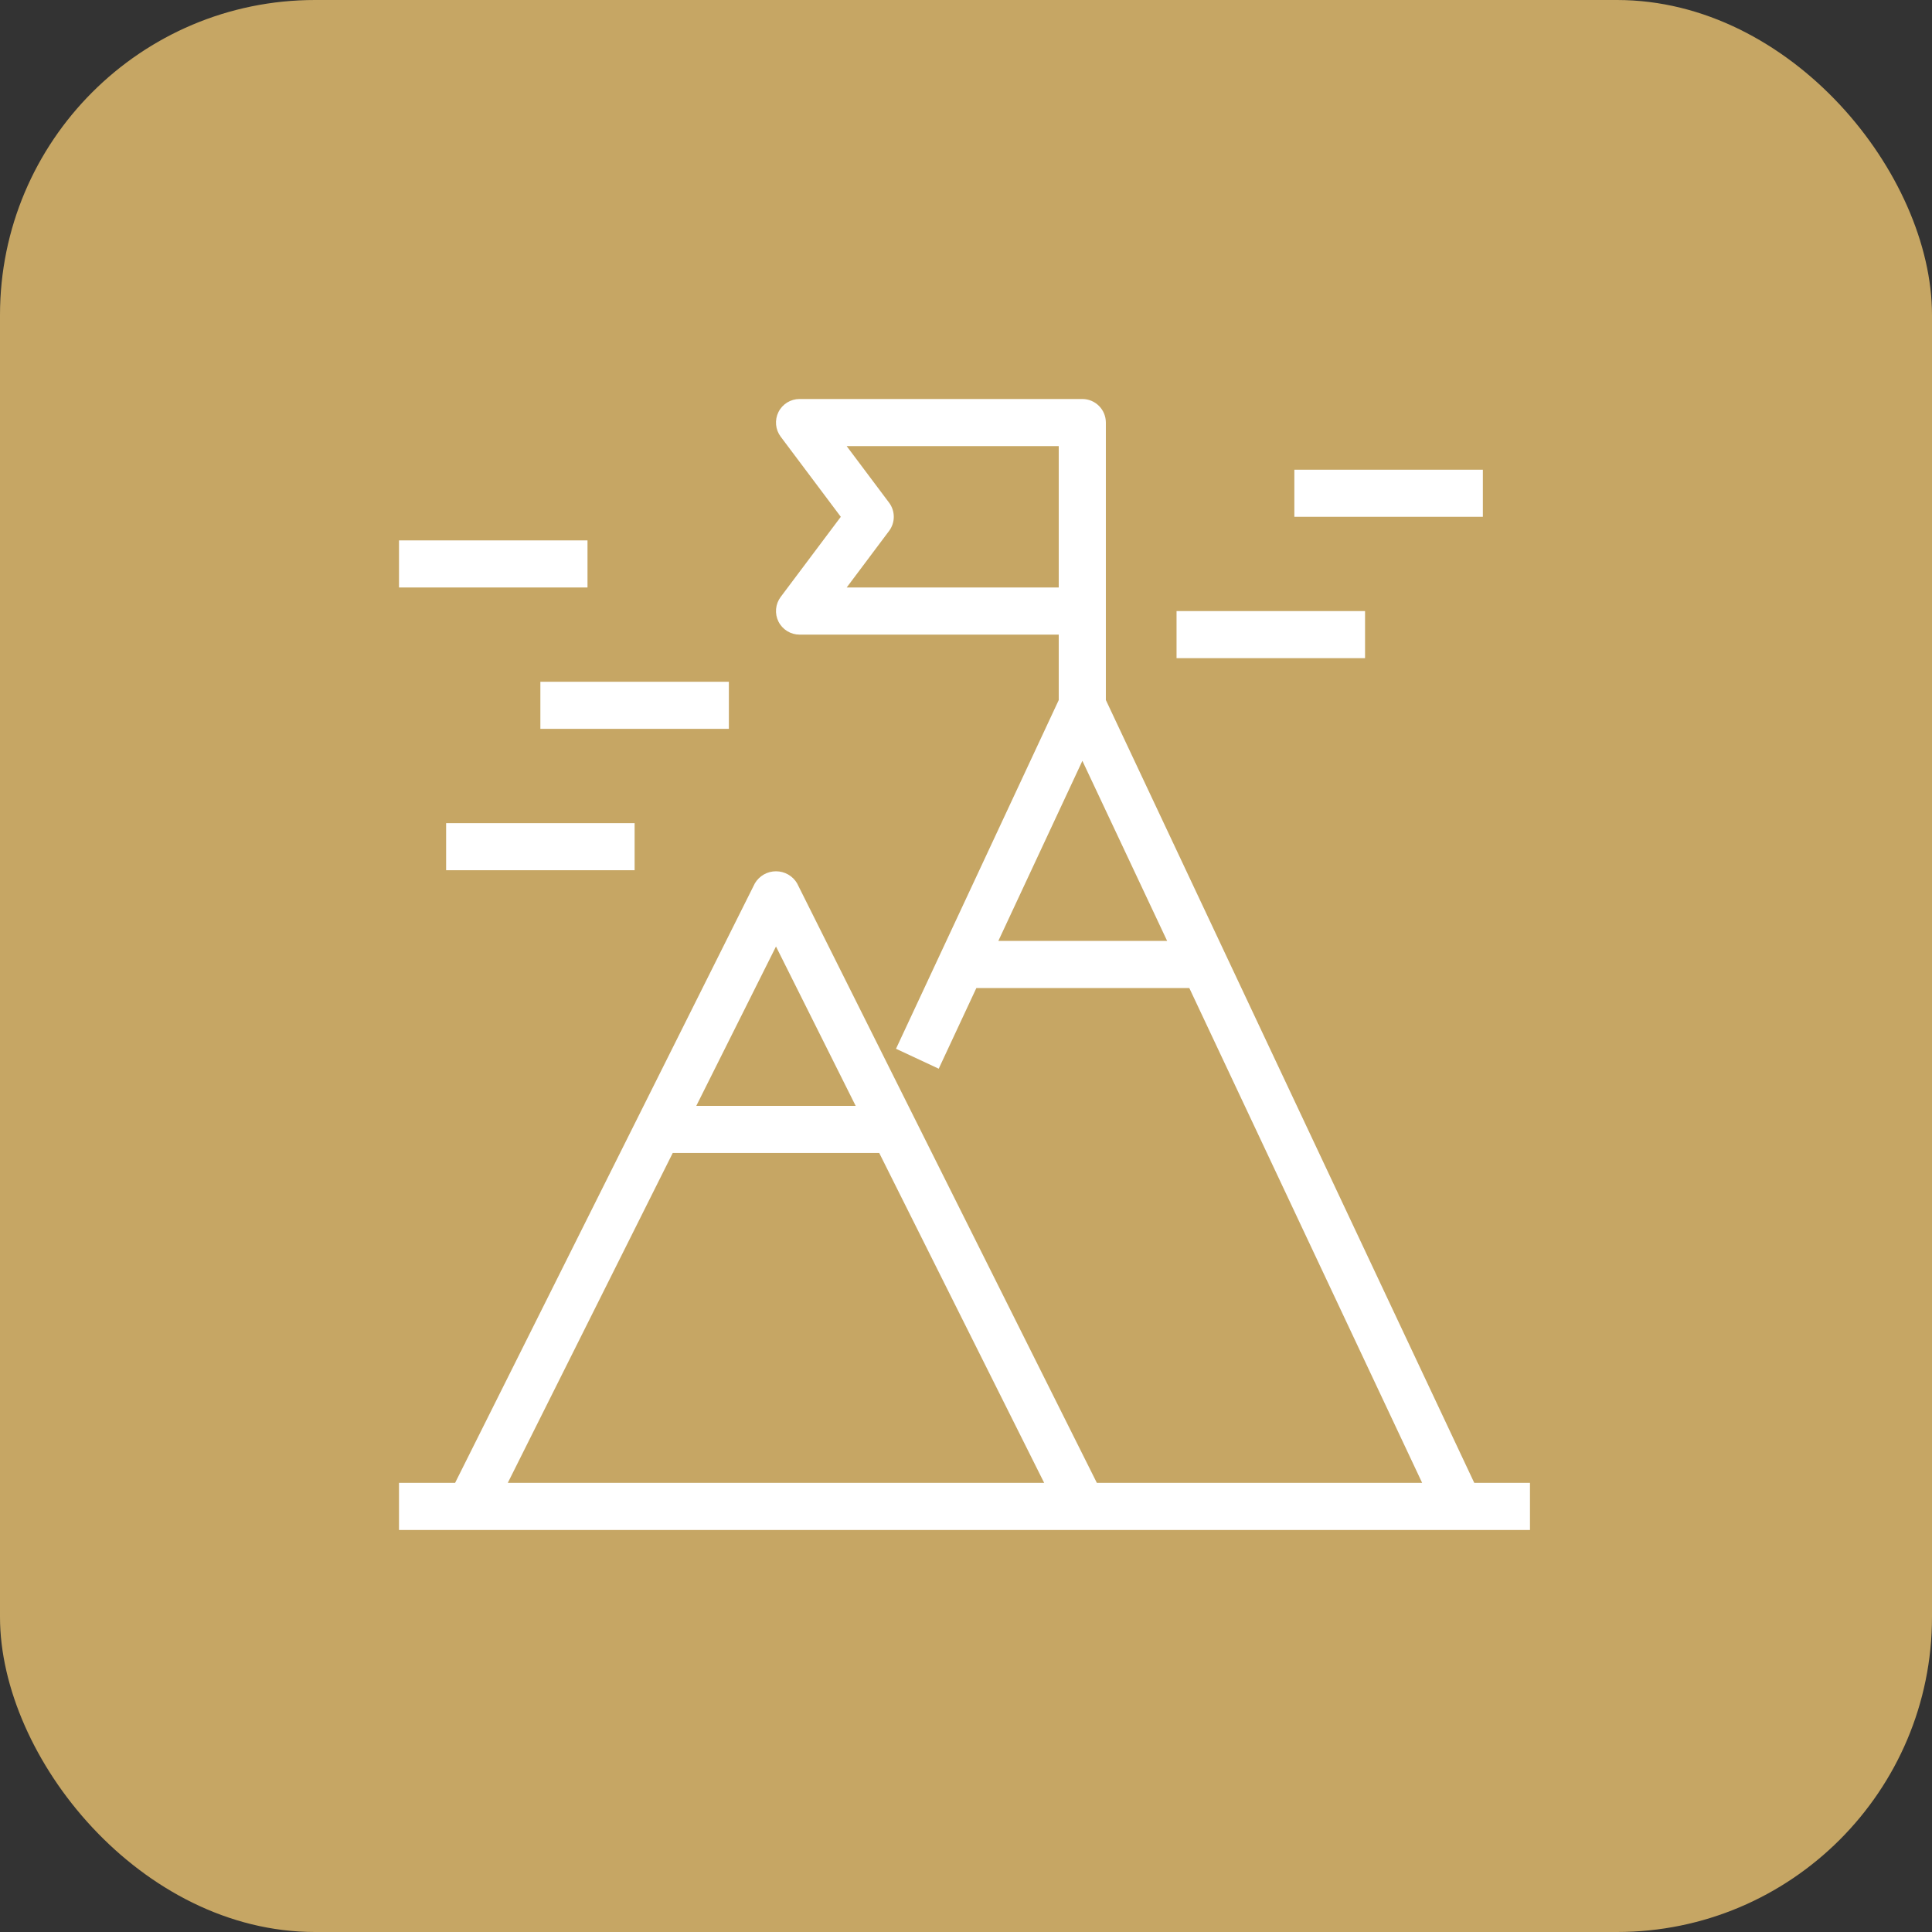
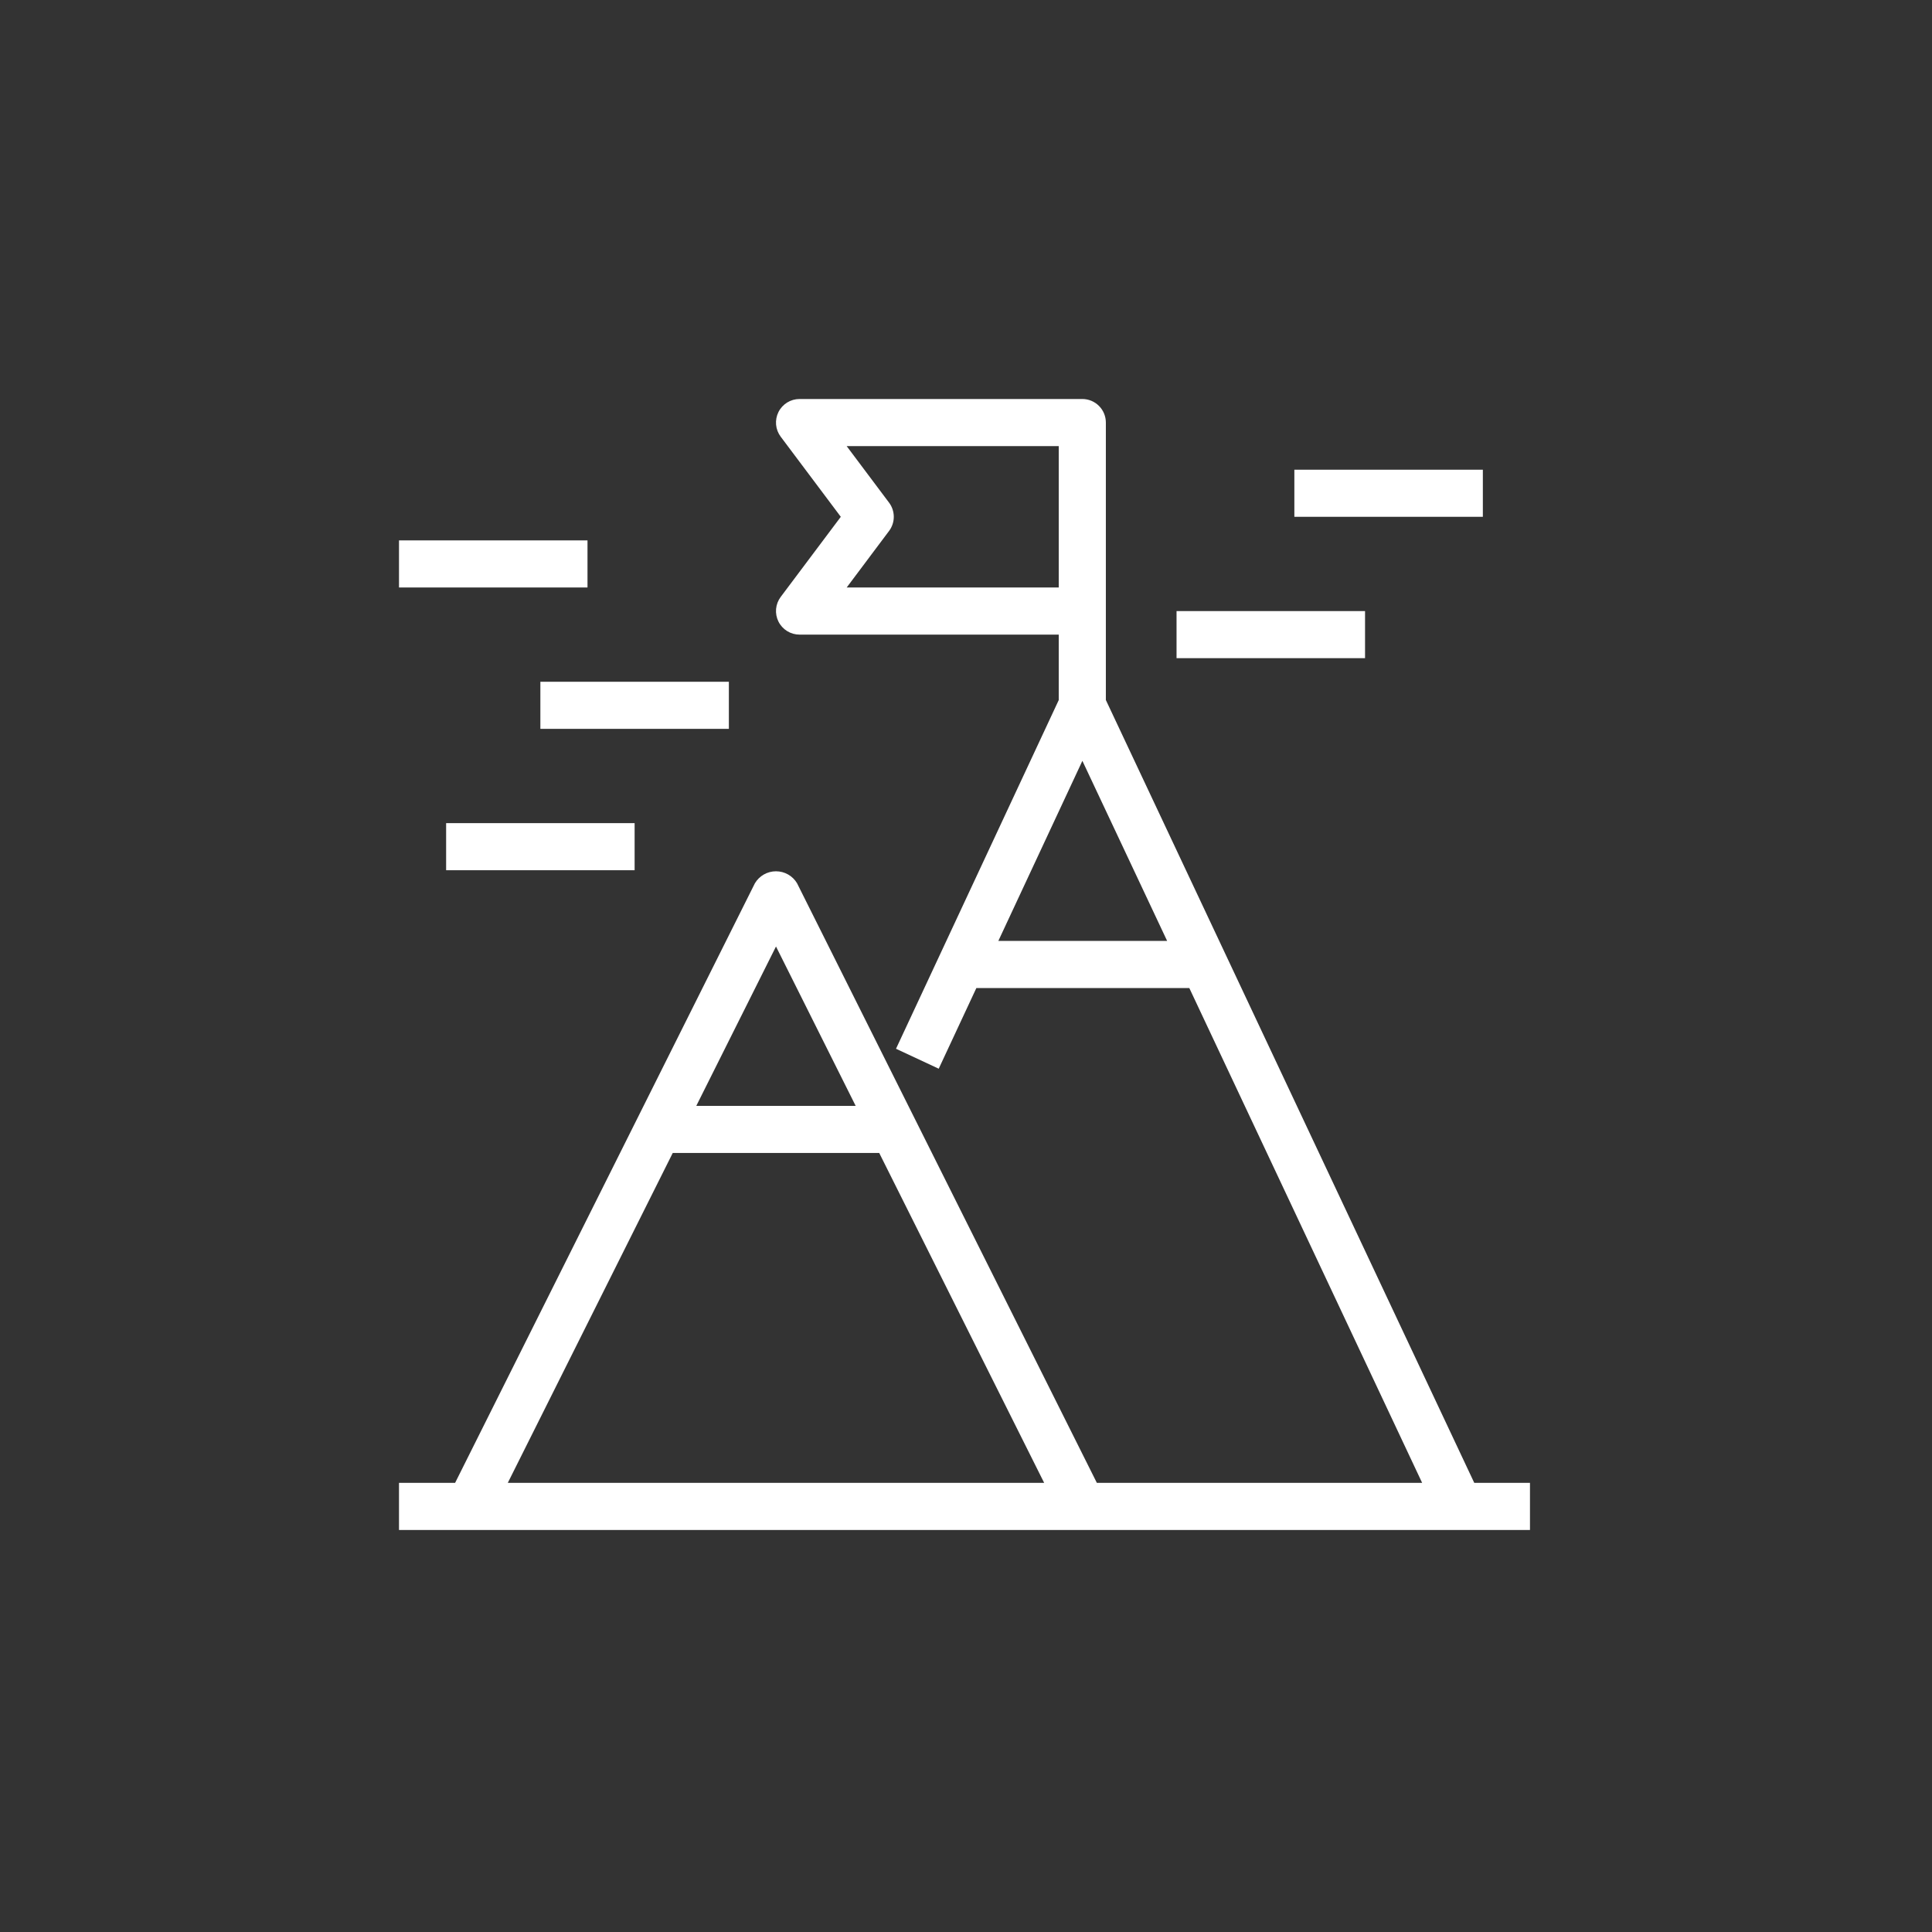
<svg xmlns="http://www.w3.org/2000/svg" width="92" height="92" viewBox="0 0 92 92" fill="none">
  <rect x="0" y="0" width="92" height="92" fill="#333333" stroke="none" />
-   <rect width="92" height="92" rx="15" fill="#C6A664" />
  <path d="M52.66 33.334V20.122C52.66 19.975 52.631 19.829 52.575 19.693C52.518 19.556 52.436 19.433 52.331 19.328C52.227 19.224 52.104 19.142 51.967 19.085C51.831 19.029 51.685 19 51.538 19H38.074C37.866 19 37.661 19.058 37.484 19.167C37.307 19.277 37.163 19.433 37.07 19.62C36.977 19.806 36.938 20.015 36.956 20.222C36.975 20.43 37.051 20.628 37.176 20.795L40.038 24.61L37.176 28.425C37.051 28.592 36.975 28.79 36.956 28.998C36.938 29.205 36.977 29.414 37.07 29.6C37.163 29.787 37.307 29.943 37.484 30.053C37.661 30.162 37.866 30.22 38.074 30.22H50.416V33.337L42.667 49.941L44.701 50.891L46.493 47.05H56.634L67.721 70.612H52.231L37.955 42.06C37.852 41.886 37.705 41.742 37.529 41.642C37.353 41.542 37.154 41.49 36.952 41.49C36.749 41.49 36.55 41.542 36.374 41.642C36.199 41.742 36.052 41.886 35.948 42.06L21.672 70.612H19V72.856H72.856V70.612H70.203L52.66 33.334ZM40.318 27.976L42.337 25.283C42.483 25.088 42.561 24.852 42.561 24.61C42.561 24.367 42.483 24.131 42.337 23.937L40.318 21.244H50.416V27.976H40.318ZM47.54 44.806L51.542 36.23L55.578 44.806H47.54ZM36.952 45.071L40.746 52.66H33.157L36.952 45.071ZM24.181 70.612L32.035 54.904H41.868L49.722 70.612H24.181ZM70.612 24.61H61.636V22.366H70.612V24.61ZM65.002 31.342H56.026V29.098H65.002V31.342ZM27.976 27.976H19V25.732H27.976V27.976ZM34.708 34.708H25.732V32.464H34.708V34.708ZM21.244 39.196H30.22V41.44H21.244V39.196Z" fill="white" />
</svg>